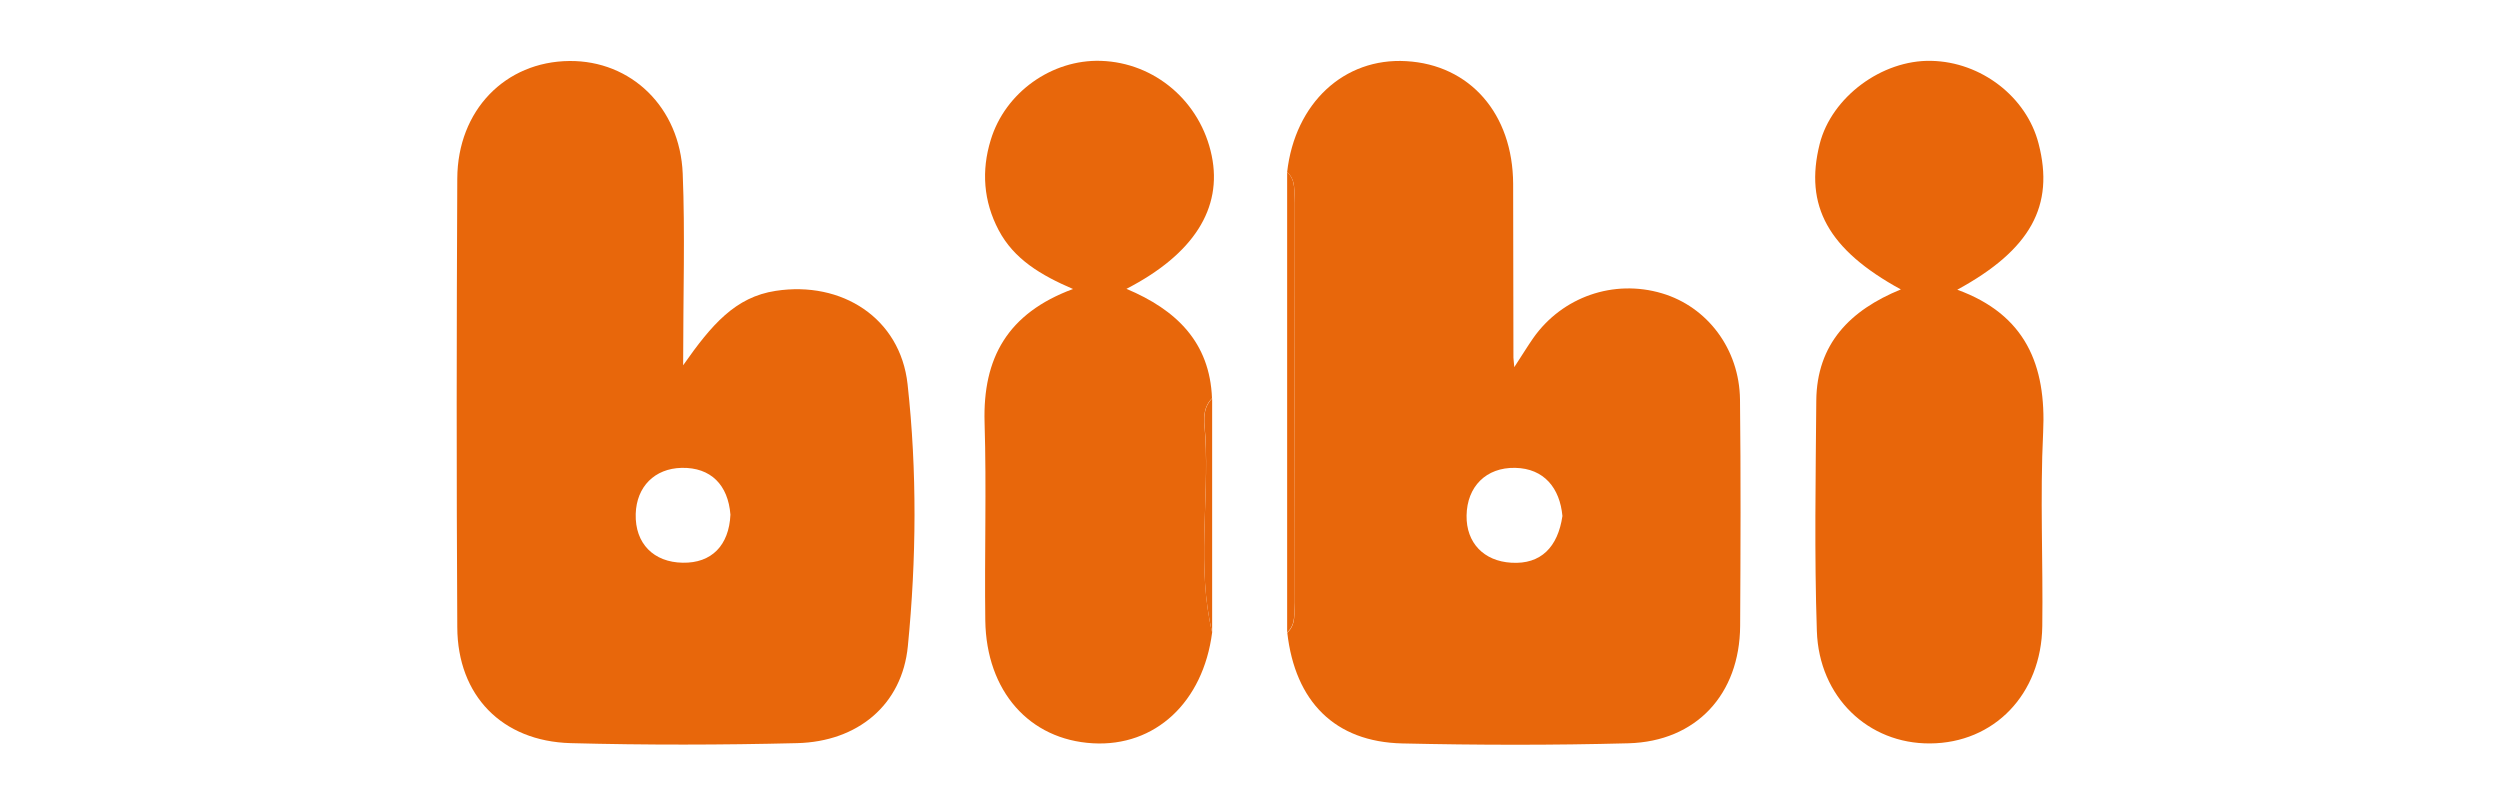
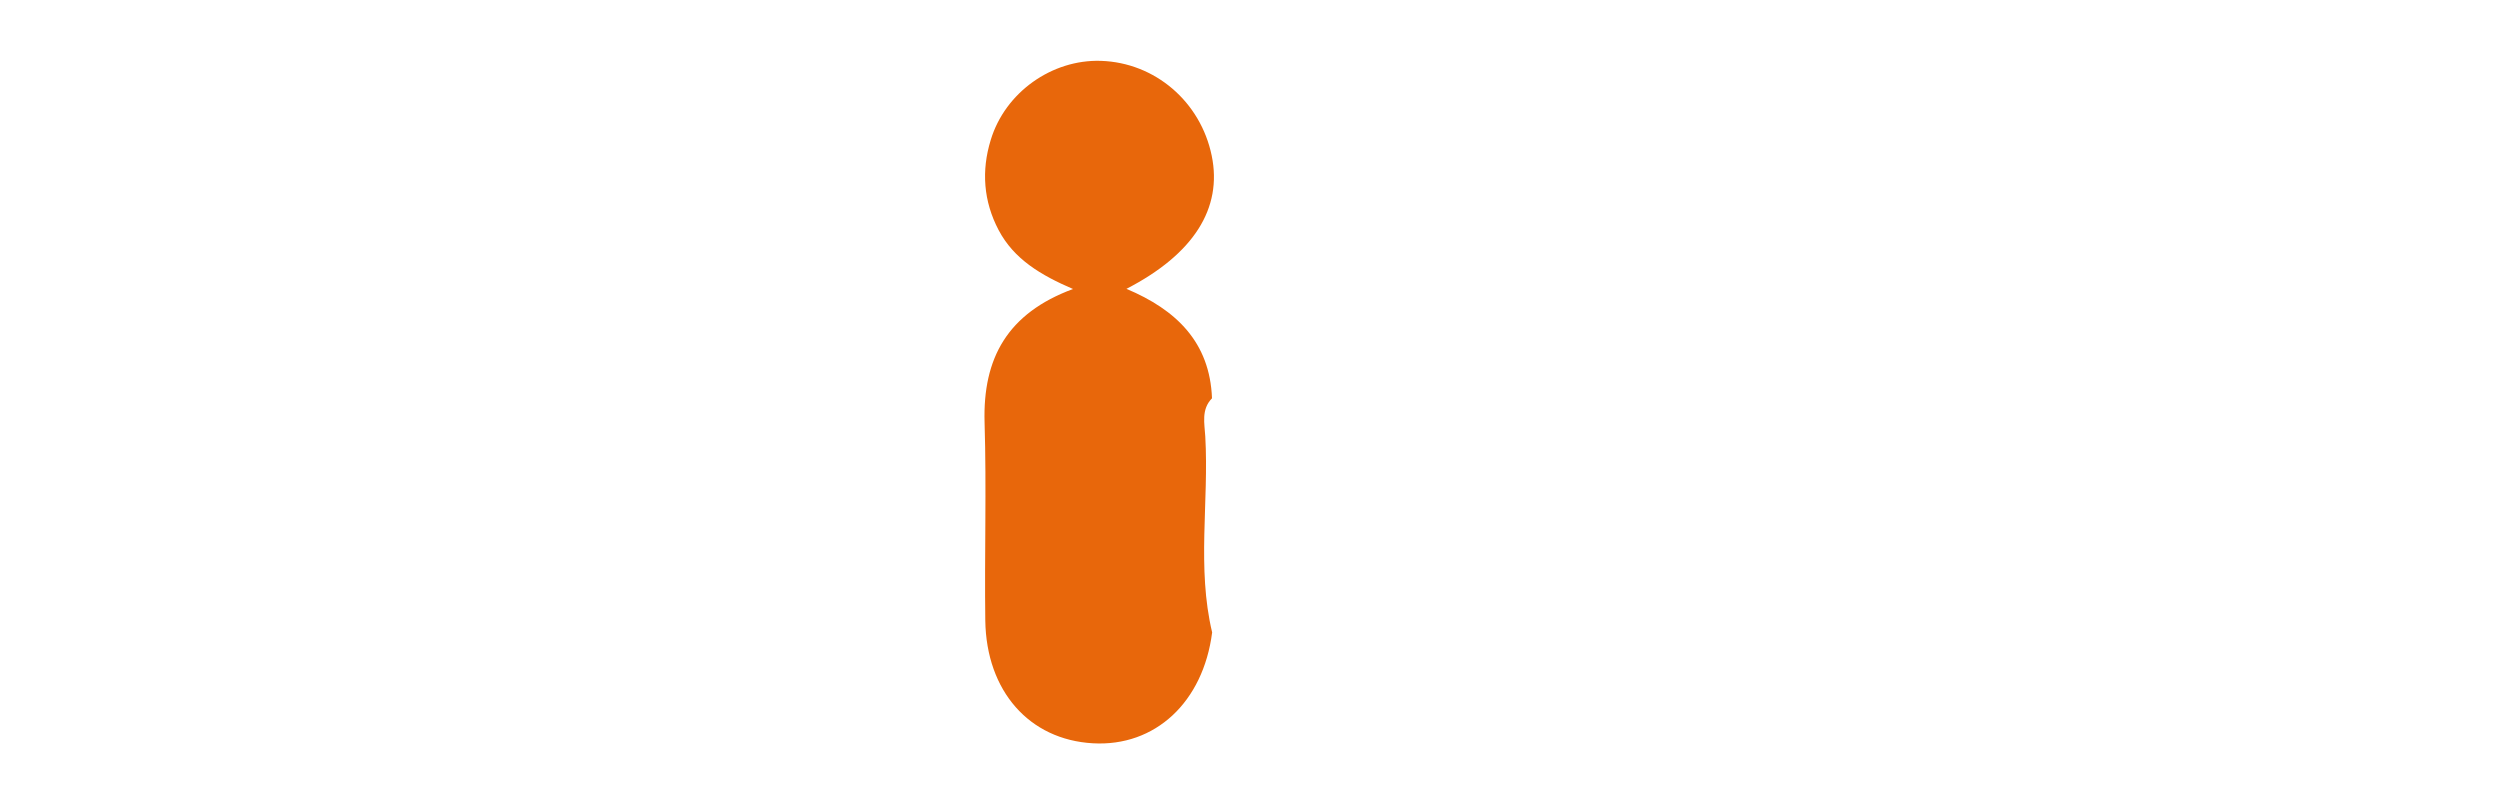
<svg xmlns="http://www.w3.org/2000/svg" version="1.1" id="Capa_1" x="0px" y="0px" viewBox="0 0 175 56.37" style="enable-background:new 0 0 175 56.37;" xml:space="preserve">
  <style type="text/css"> .st0{fill:#E8670B;} .st1{fill:#E8660A;} </style>
  <g>
-     <path class="st0" d="M47.82,25.57c1.99-2.84,3.65-4.78,6.48-5.21c4.62-0.71,8.72,1.9,9.23,6.53c0.67,6.09,0.62,12.25,0.02,18.34 c-0.4,4.12-3.52,6.69-7.76,6.79c-5.28,0.13-10.57,0.14-15.84,0c-4.81-0.13-7.92-3.33-7.94-8.11c-0.06-10.47-0.05-20.94,0-31.41 c0.02-4.78,3.36-8.19,7.85-8.23c4.31-0.04,7.74,3.23,7.93,7.88C47.96,16.34,47.82,20.55,47.82,25.57z M51.13,36.03 c-0.16-2.09-1.38-3.32-3.41-3.28c-1.89,0.04-3.16,1.31-3.22,3.22c-0.06,2.09,1.27,3.39,3.29,3.42 C49.81,39.43,51.03,38.18,51.13,36.03z" />
-     <path class="st0" d="M90.1,12.04c0.55-4.82,3.98-8.01,8.33-7.76c4.47,0.25,7.47,3.69,7.49,8.59c0.01,4.05,0.01,8.11,0.02,12.16 c0,0.09,0.02,0.19,0.06,0.67c0.55-0.84,0.92-1.45,1.33-2.04c2.03-2.88,5.62-4.13,9-3.13c3.18,0.94,5.43,3.9,5.47,7.44 c0.06,5.28,0.04,10.56,0.01,15.84c-0.03,4.79-3.07,8.09-7.82,8.22c-5.28,0.14-10.56,0.13-15.84,0.01c-4.7-0.11-7.49-2.92-8.04-7.75 c0.64-0.6,0.48-1.39,0.48-2.12c0.01-9.33,0.01-18.66,0-27.99C90.59,13.42,90.74,12.63,90.1,12.04z M109.37,36.12 c-0.18-1.94-1.27-3.33-3.31-3.37c-2.03-0.04-3.37,1.31-3.4,3.34c-0.03,1.91,1.21,3.19,3.13,3.3 C107.87,39.52,109.05,38.29,109.37,36.12z" />
-     <path class="st1" d="M137.01,20.28c4.77,1.74,6.24,5.26,6.01,9.99c-0.22,4.51,0,9.04-0.06,13.56c-0.06,4.77-3.38,8.19-7.86,8.21 c-4.31,0.03-7.77-3.23-7.92-7.87c-0.18-5.36-0.08-10.74-0.04-16.11c0.03-3.99,2.37-6.35,5.92-7.8c-5.09-2.78-6.77-5.85-5.68-10.19 c0.83-3.27,4.35-5.89,7.81-5.81c3.49,0.07,6.67,2.52,7.51,5.79C143.83,14.39,142.15,17.48,137.01,20.28z" />
    <path class="st0" d="M84.85,44.27c-0.63,4.89-3.99,8.01-8.35,7.76c-4.44-0.25-7.46-3.64-7.53-8.6c-0.06-4.62,0.09-9.25-0.05-13.86 c-0.13-4.5,1.6-7.64,6.19-9.34c-2.25-0.97-4.13-2.08-5.21-4.13c-1.06-2.02-1.21-4.15-0.55-6.3c1.01-3.34,4.29-5.65,7.71-5.54 c3.78,0.12,6.98,2.85,7.76,6.64c0.76,3.68-1.26,6.89-5.97,9.32c3.48,1.46,5.84,3.73,5.99,7.66c-0.77,0.78-0.52,1.78-0.47,2.68 C84.63,35.14,83.77,39.74,84.85,44.27z" />
-     <path class="st1" d="M90.1,12.04c0.64,0.6,0.48,1.39,0.48,2.12c0.01,9.33,0.01,18.66,0,27.99c0,0.74,0.16,1.53-0.48,2.12 C90.1,33.52,90.1,22.78,90.1,12.04z" />
-     <path class="st1" d="M84.85,44.27c-1.08-4.53-0.22-9.14-0.47-13.7c-0.05-0.9-0.3-1.9,0.47-2.68 C84.85,33.35,84.85,38.81,84.85,44.27z" />
  </g>
</svg>